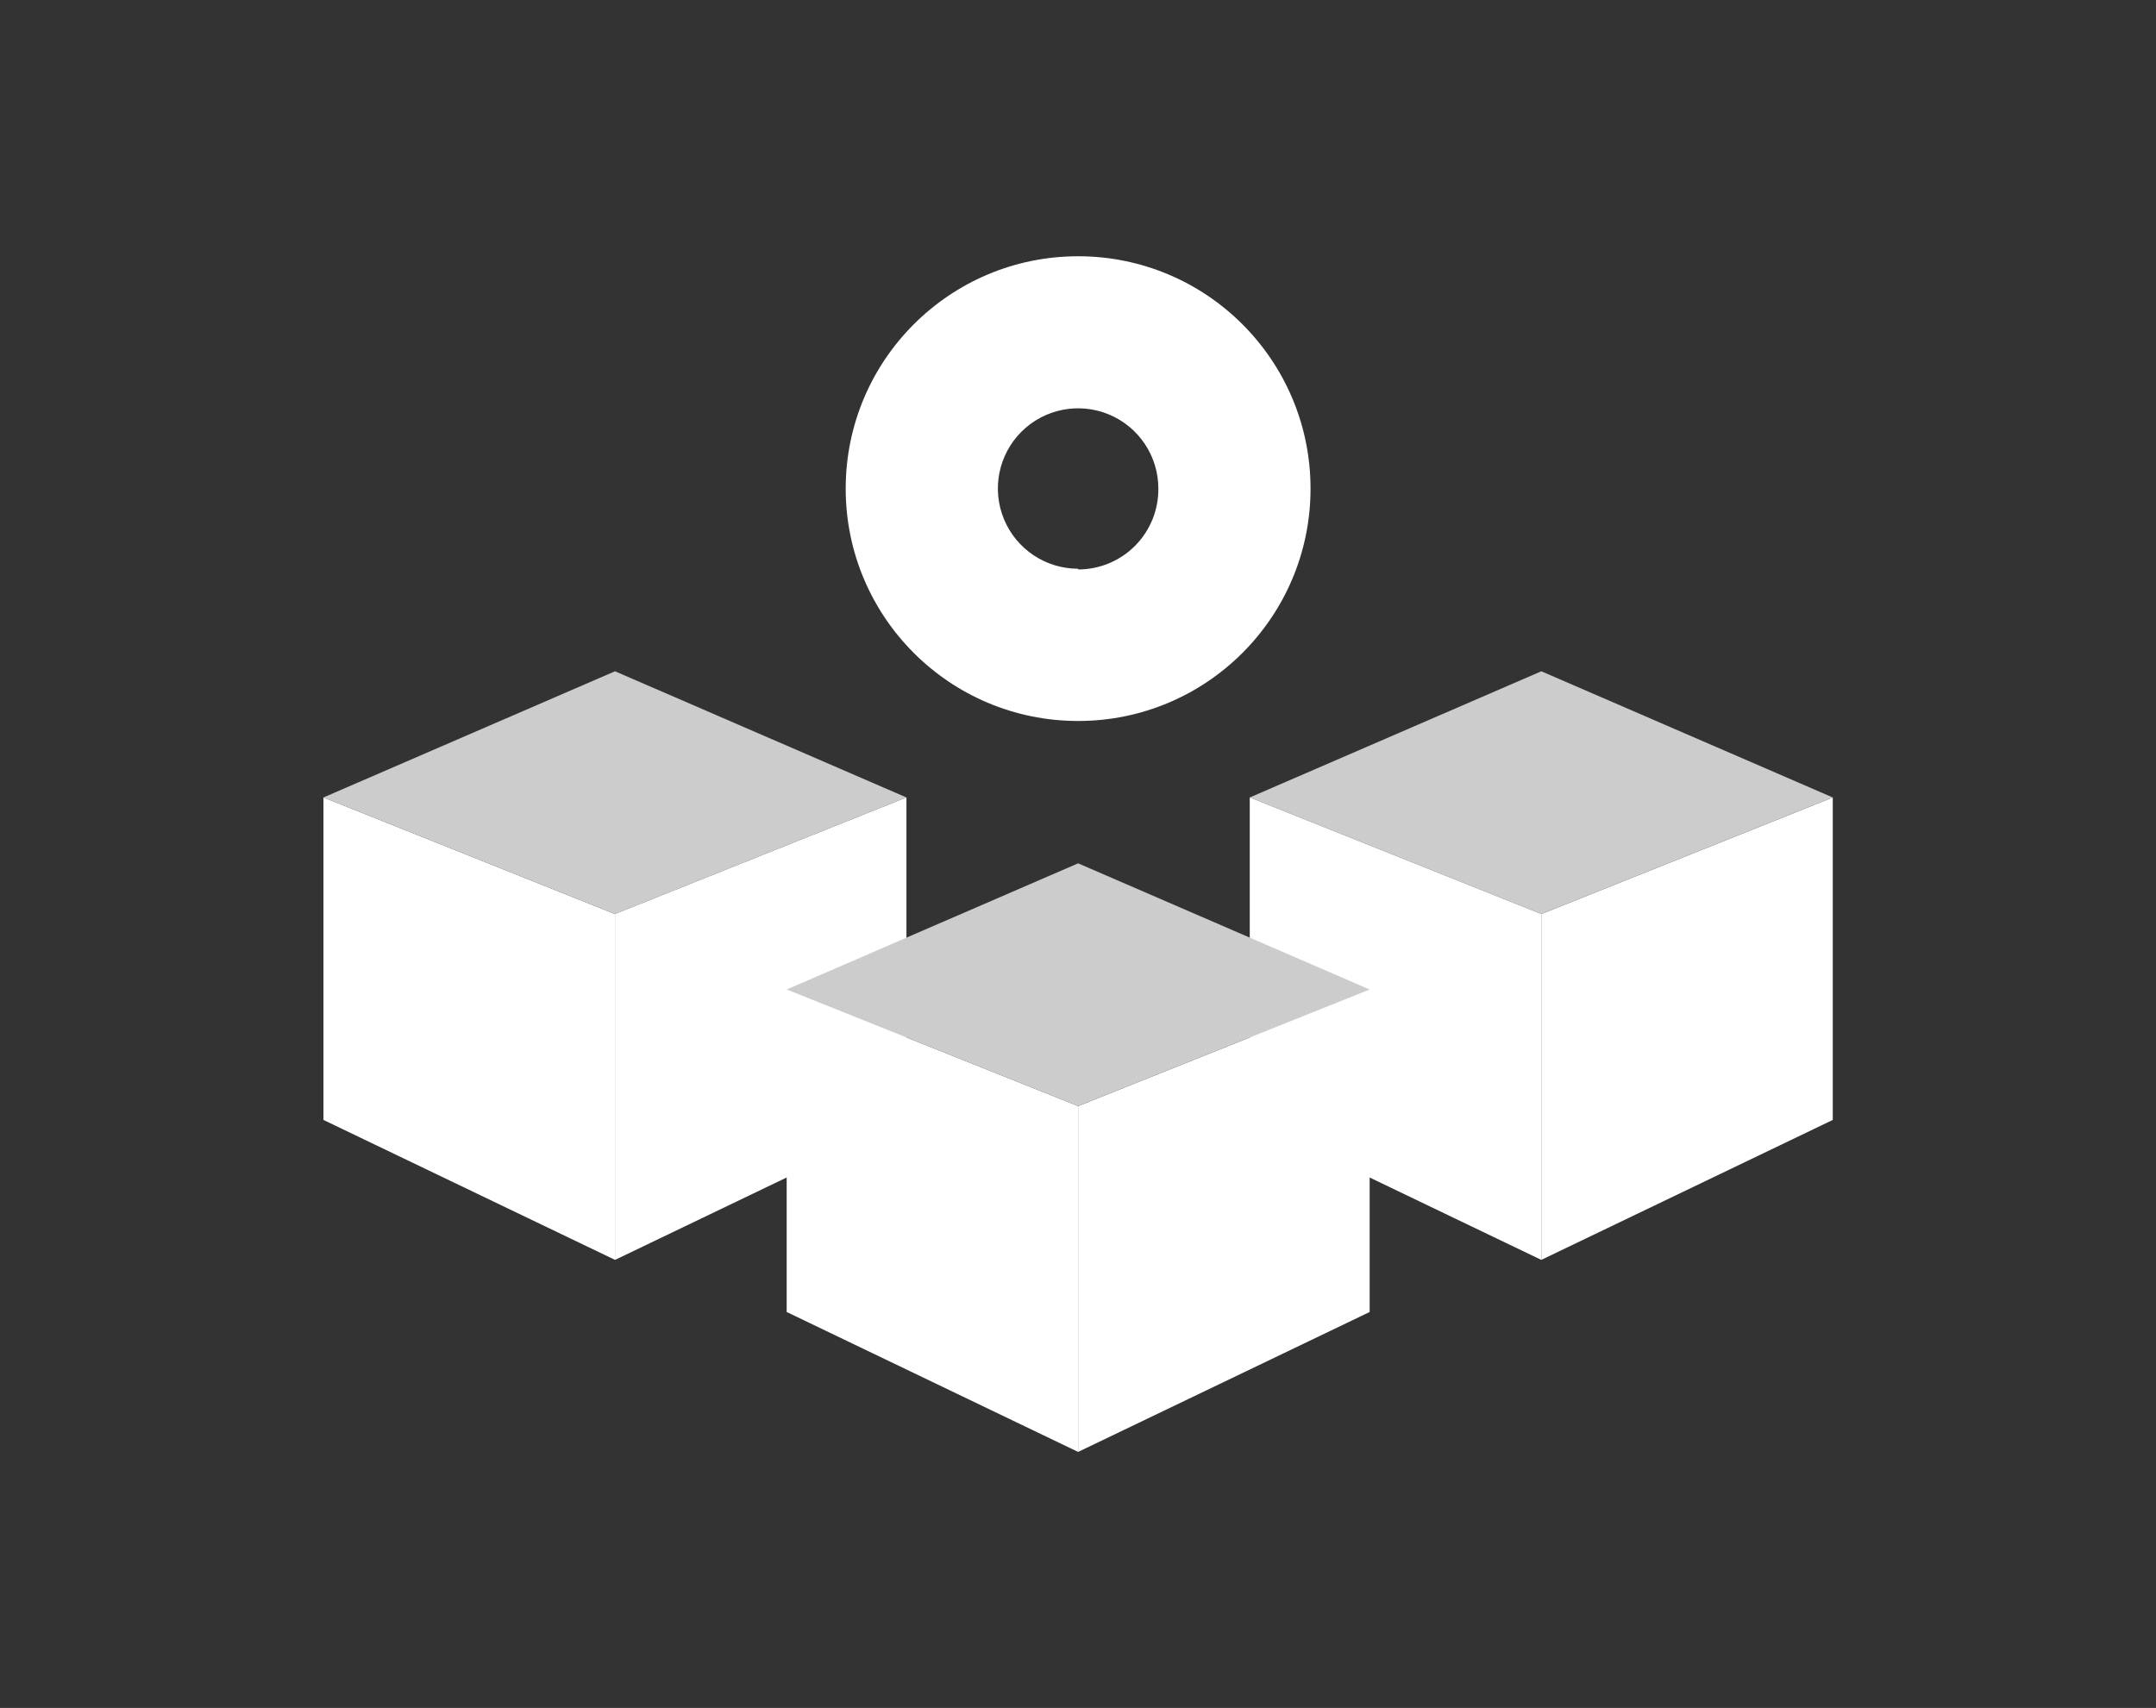
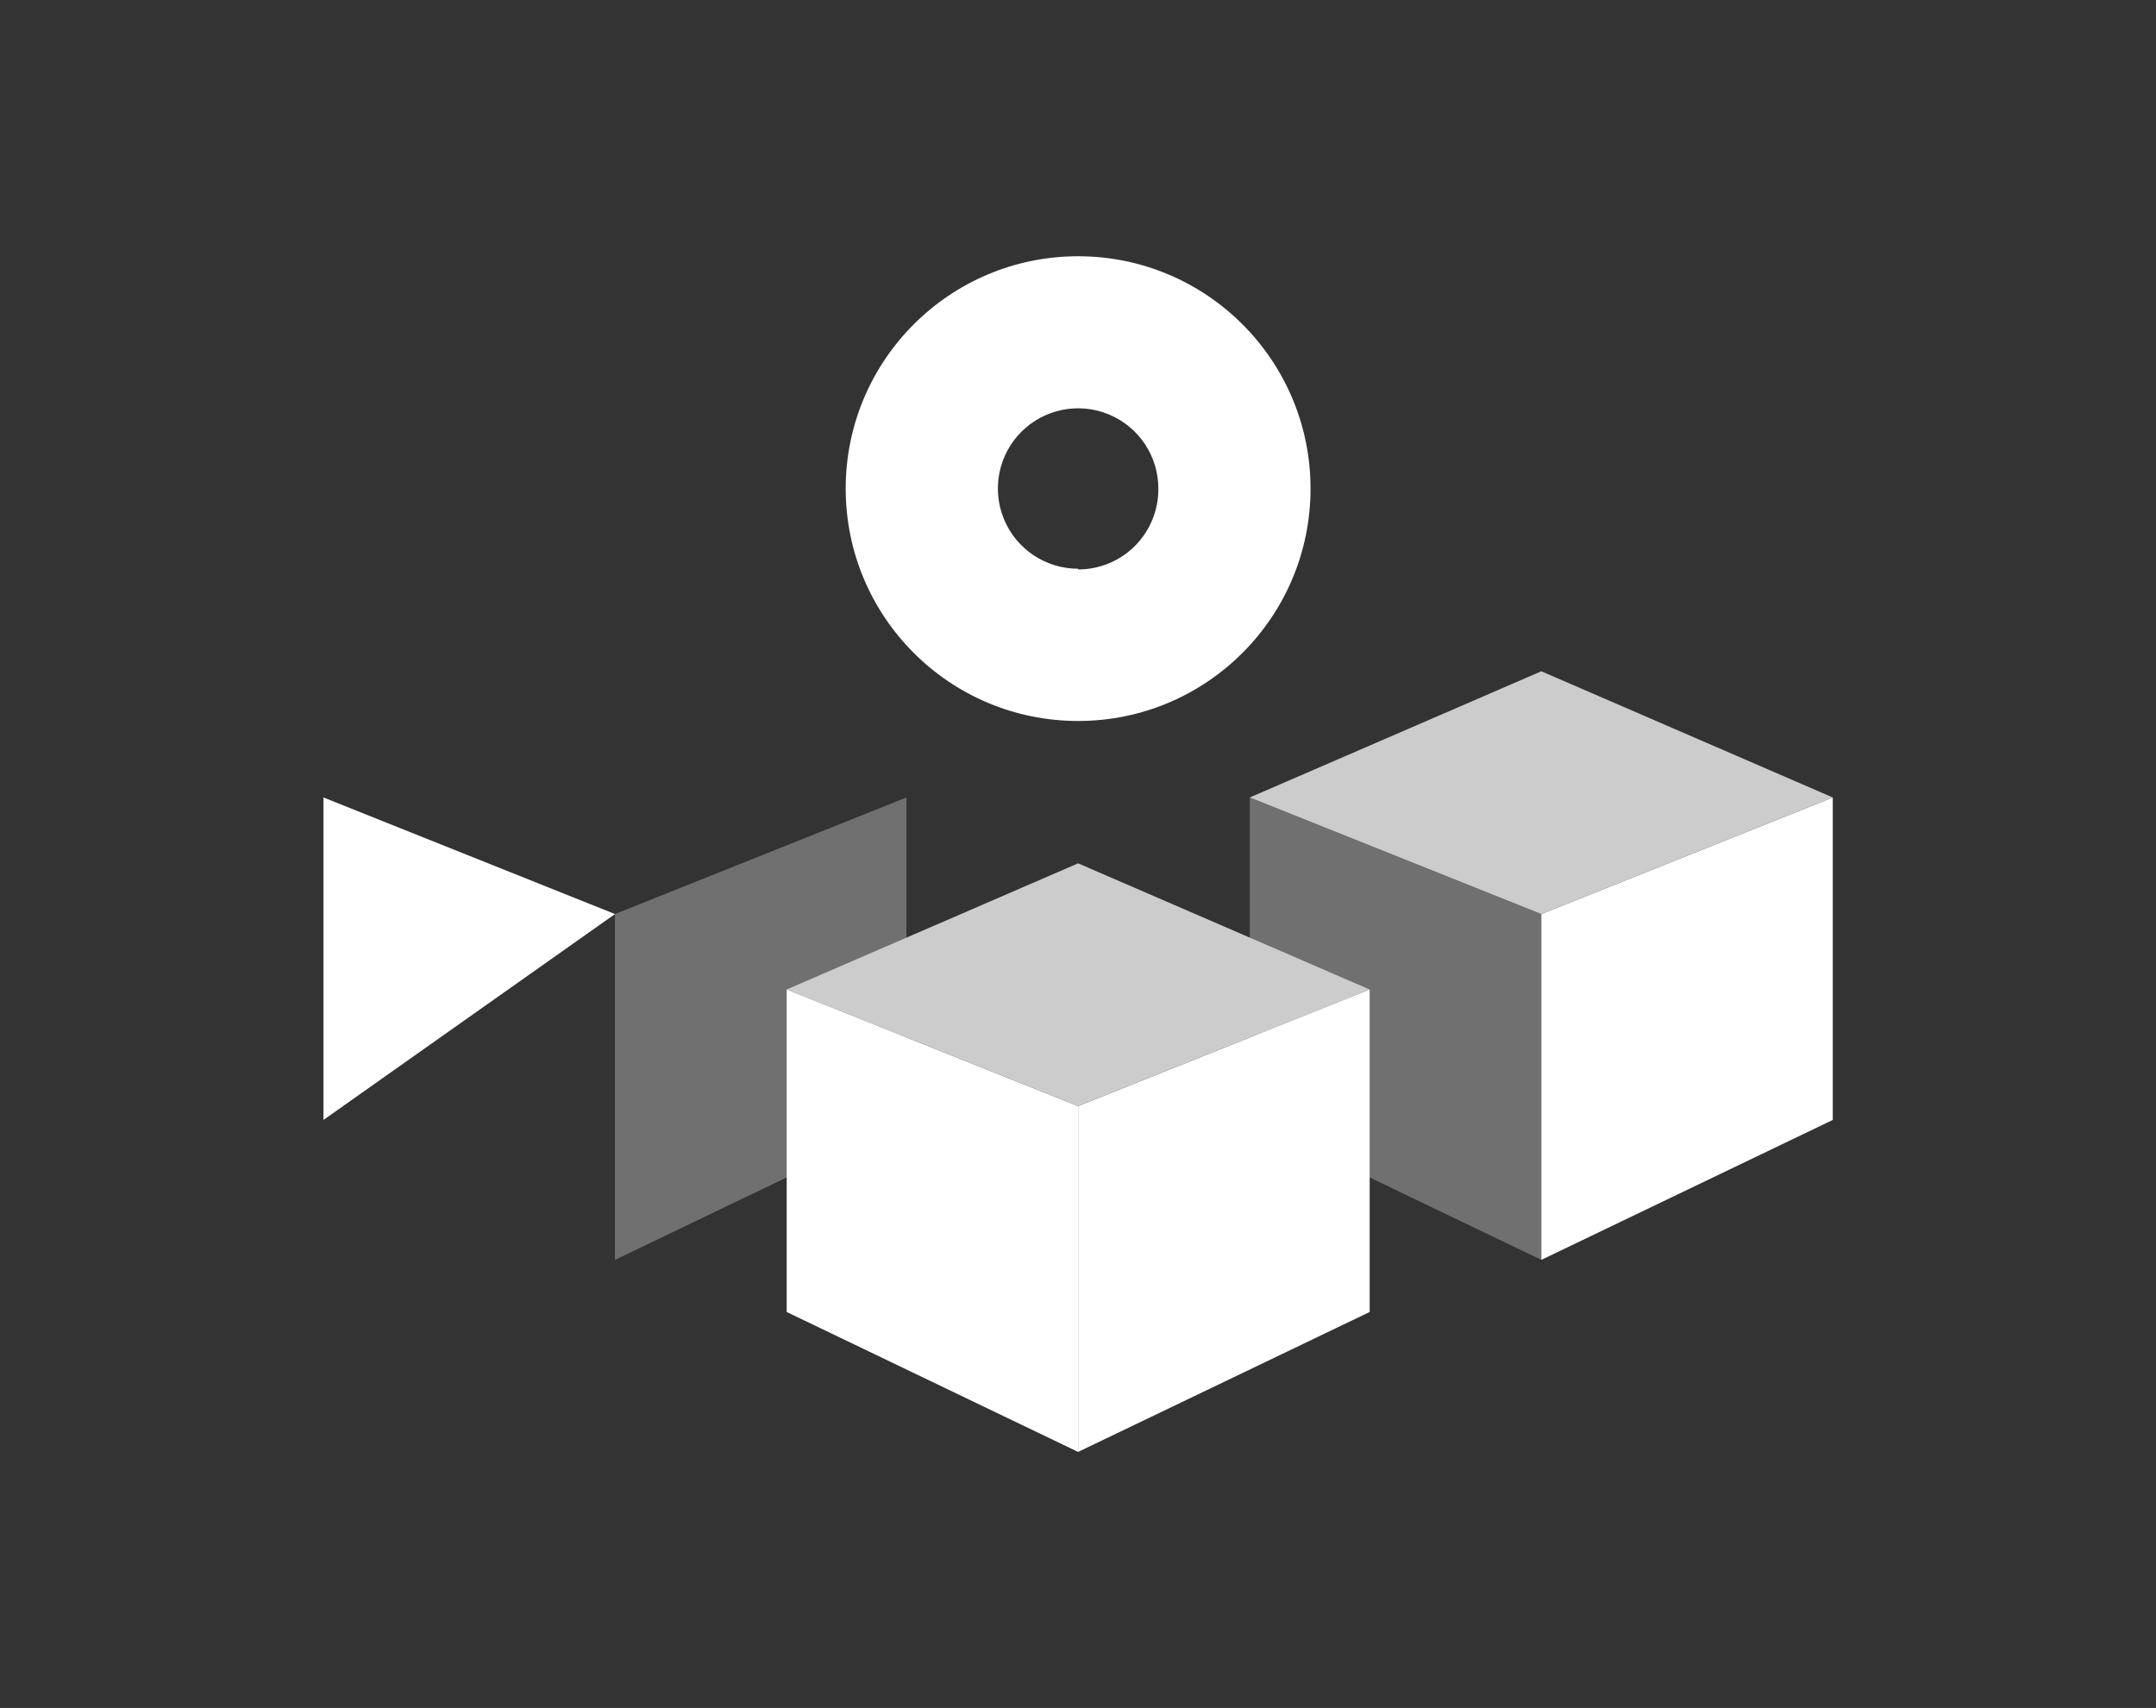
<svg xmlns="http://www.w3.org/2000/svg" width="1000" height="792.381" viewBox="0 0 1000 792.381">
  <rect x="0" y="0" width="1000" height="792.381" fill="#333333" stroke="none" />
  <defs />
  <path fill="#ffffff" transform="matrix(4.687 0 0 4.687 -223.596 -291.246)" d="M 200.235 152.614 L 200.235 186.844 L 229.075 172.994 L 229.075 141.074 L 200.235 152.614 Z" />
-   <path fill="#ffffff" transform="matrix(4.687 0 0 4.687 -223.596 -291.246)" d="M 200.235 152.614 L 200.235 186.844 L 171.385 172.994 L 171.385 141.074 L 200.235 152.614 Z" />
  <g opacity="0.3" transform="matrix(4.687 0 0 4.687 -223.596 -291.246)">
    <path fill="#ffffff" d="M 200.235 152.614 L 200.235 186.844 L 171.385 172.994 L 171.385 141.074 L 200.235 152.614 Z" />
  </g>
  <path fill="#cccccc" transform="matrix(4.687 0 0 4.687 -223.596 -291.246)" d="M 200.235 128.584 L 171.385 141.074 L 200.235 152.614 L 229.075 141.074 L 200.235 128.584 Z" />
-   <path fill="#ffffff" transform="matrix(4.687 0 0 4.687 -223.596 -291.246)" d="M 108.565 152.614 L 108.565 186.844 L 137.405 172.994 L 137.405 141.074 L 108.565 152.614 Z" />
  <g opacity="0.3" transform="matrix(4.687 0 0 4.687 -223.596 -291.246)">
    <path fill="#ffffff" d="M 108.565 152.614 L 108.565 186.844 L 137.405 172.994 L 137.405 141.074 L 108.565 152.614 Z" />
  </g>
-   <path fill="#ffffff" transform="matrix(4.687 0 0 4.687 -223.596 -291.246)" d="M 108.565 152.614 L 108.565 186.844 L 79.715 172.994 L 79.715 141.074 L 108.565 152.614 Z" />
-   <path fill="#cccccc" transform="matrix(4.687 0 0 4.687 -223.596 -291.246)" d="M 108.565 128.584 L 79.715 141.074 L 108.565 152.614 L 137.405 141.074 L 108.565 128.584 Z" />
+   <path fill="#ffffff" transform="matrix(4.687 0 0 4.687 -223.596 -291.246)" d="M 108.565 152.614 L 79.715 172.994 L 79.715 141.074 L 108.565 152.614 Z" />
  <path fill="#ffffff" transform="matrix(4.687 0 0 4.687 -223.596 -291.246)" d="M 154.395 171.624 L 154.395 205.854 L 183.245 192.004 L 183.245 160.084 L 154.395 171.624 Z" />
  <path fill="#ffffff" transform="matrix(4.687 0 0 4.687 -223.596 -291.246)" d="M 154.395 171.624 L 154.395 205.854 L 125.555 192.004 L 125.555 160.084 L 154.395 171.624 Z" />
  <path fill="#cccccc" transform="matrix(4.687 0 0 4.687 -223.596 -291.246)" d="M 154.395 147.594 L 125.555 160.084 L 154.395 171.624 L 183.245 160.084 L 154.395 147.594 Z" />
  <path fill="#ffffff" transform="matrix(4.687 0 0 4.687 -223.596 -291.246)" d="M 154.395 87.504 C 141.692 87.504 131.395 97.802 131.395 110.504 C 131.395 123.207 141.692 133.504 154.395 133.504 C 167.097 133.504 177.395 123.207 177.395 110.504 C 177.395 97.802 167.097 87.504 154.395 87.504 Z M 154.395 118.434 C 151.182 118.434 148.287 116.499 147.058 113.531 C 145.83 110.562 146.511 107.146 148.784 104.876 C 151.057 102.606 154.474 101.93 157.44 103.162 C 160.407 104.394 162.339 107.292 162.335 110.504 C 162.353 112.621 161.525 114.658 160.033 116.161 C 158.542 117.663 156.512 118.507 154.395 118.504 Z" />
</svg>